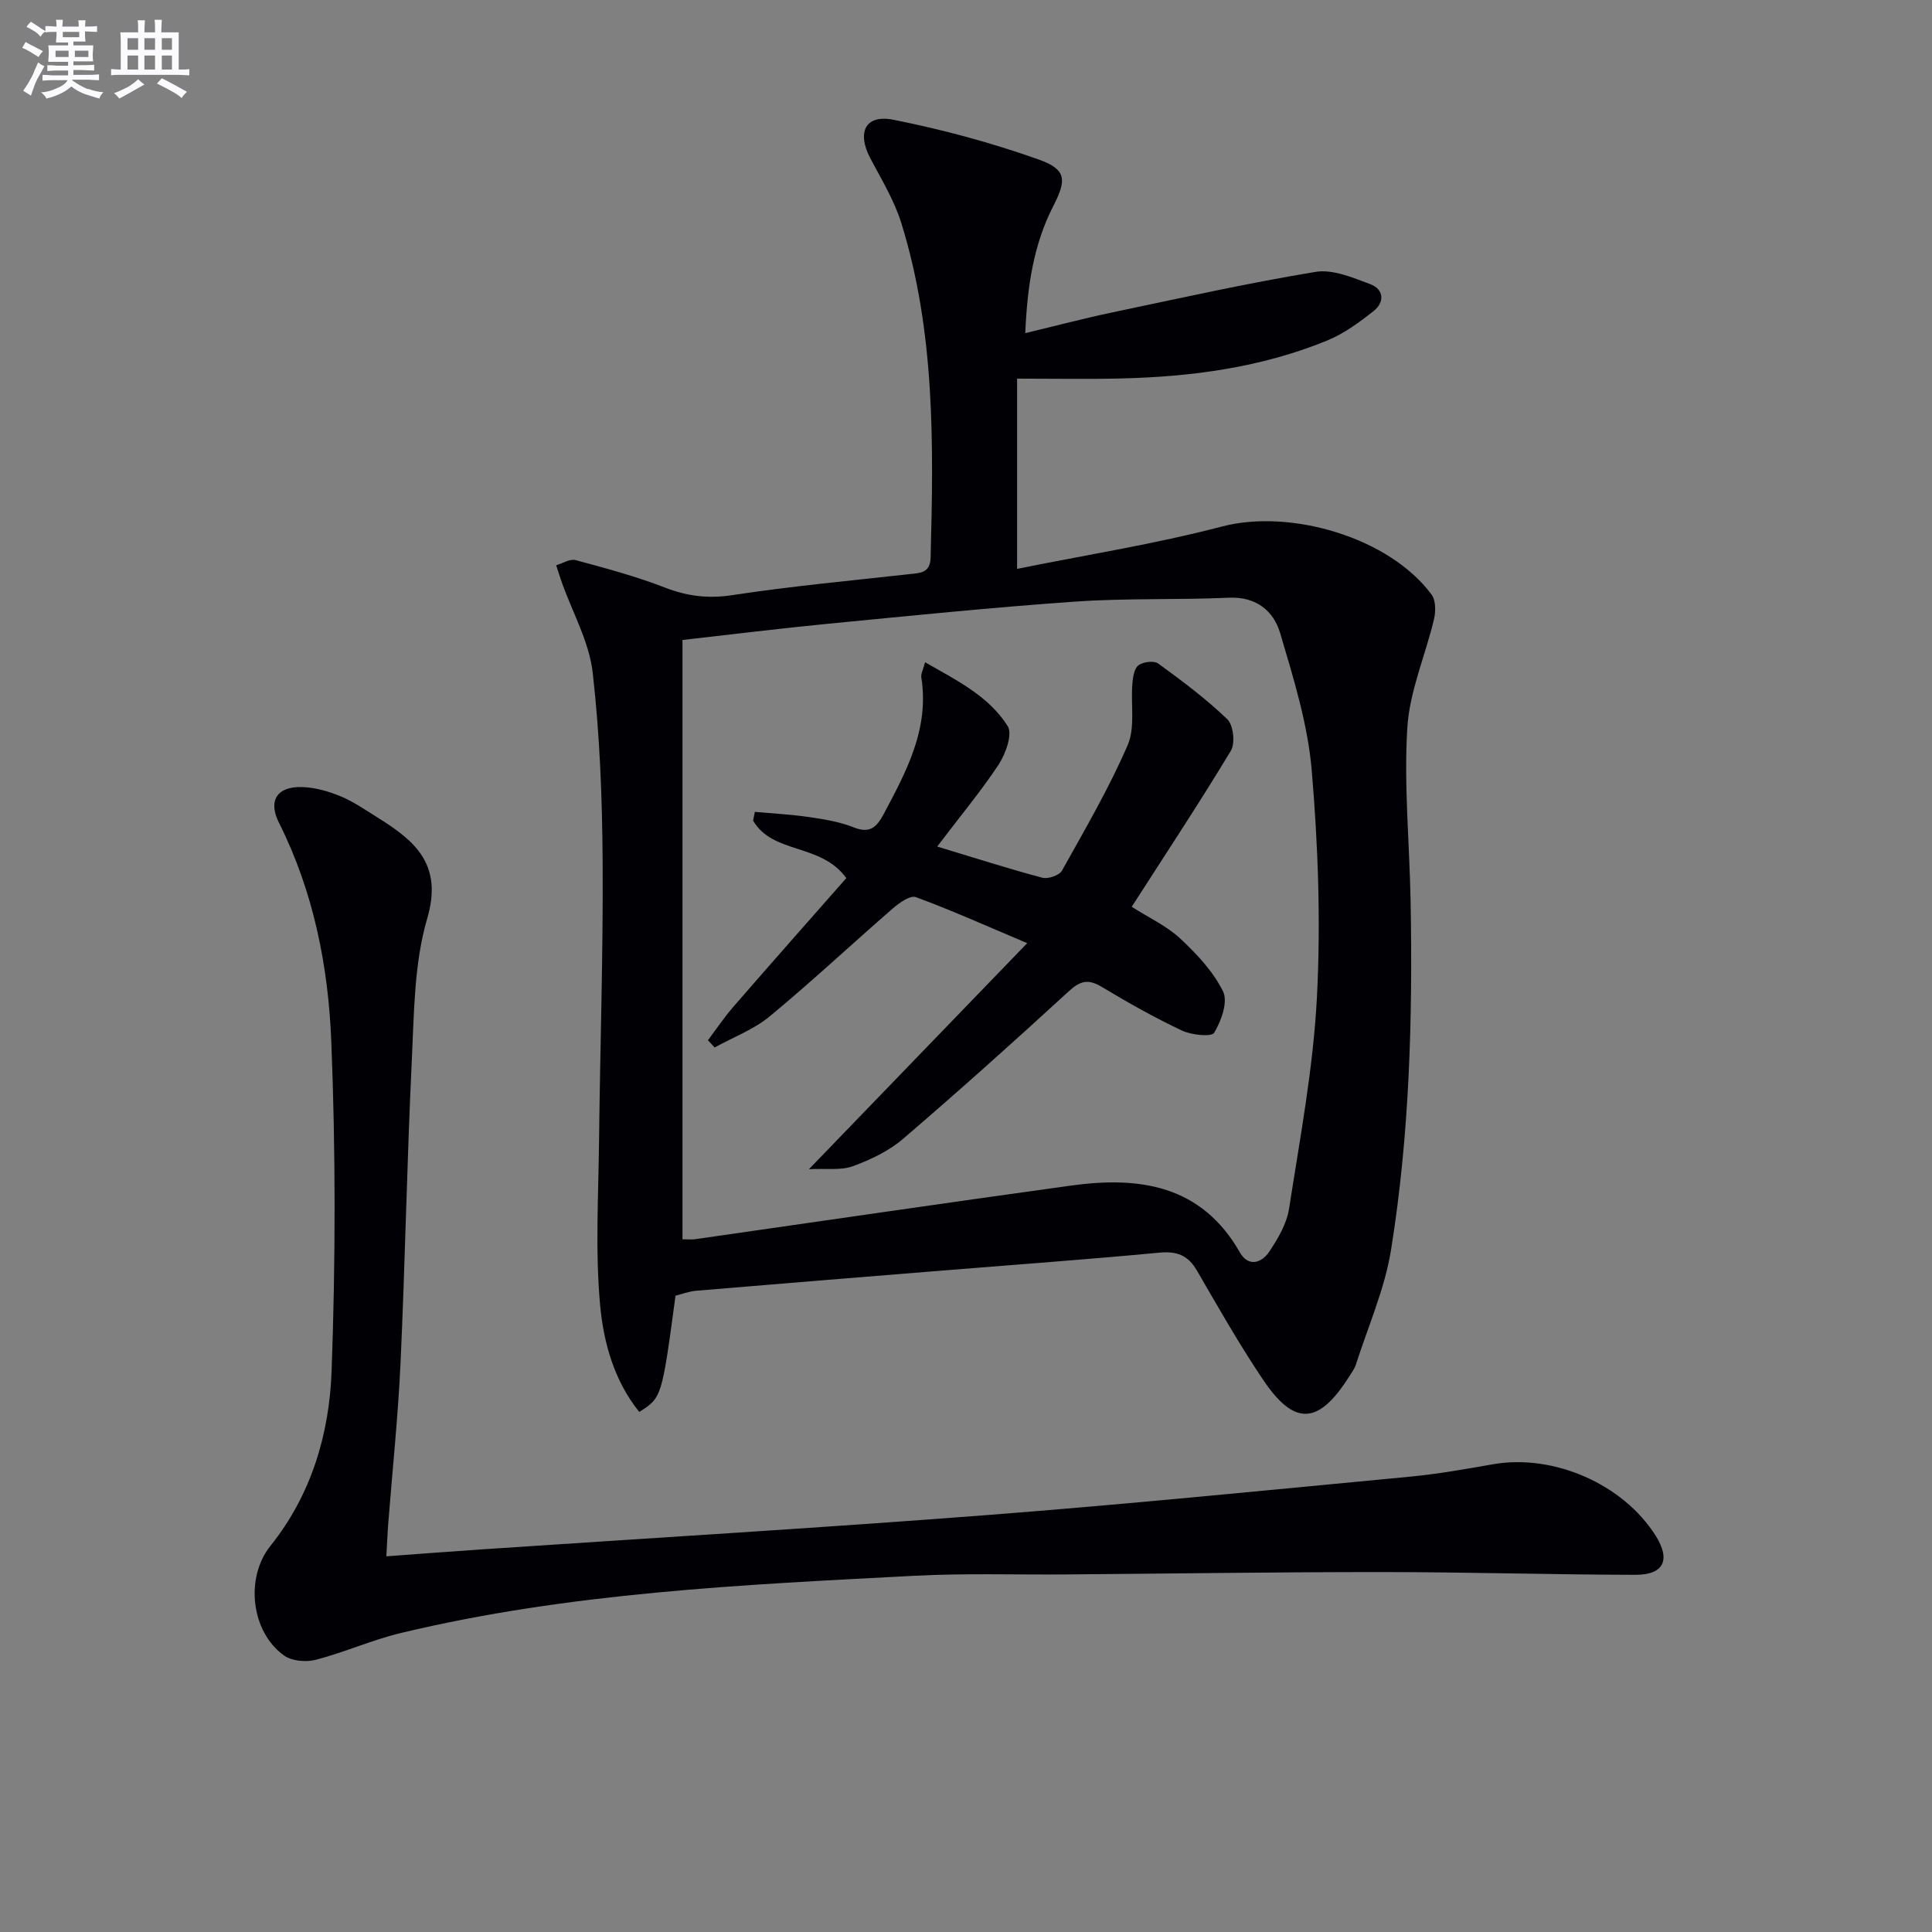
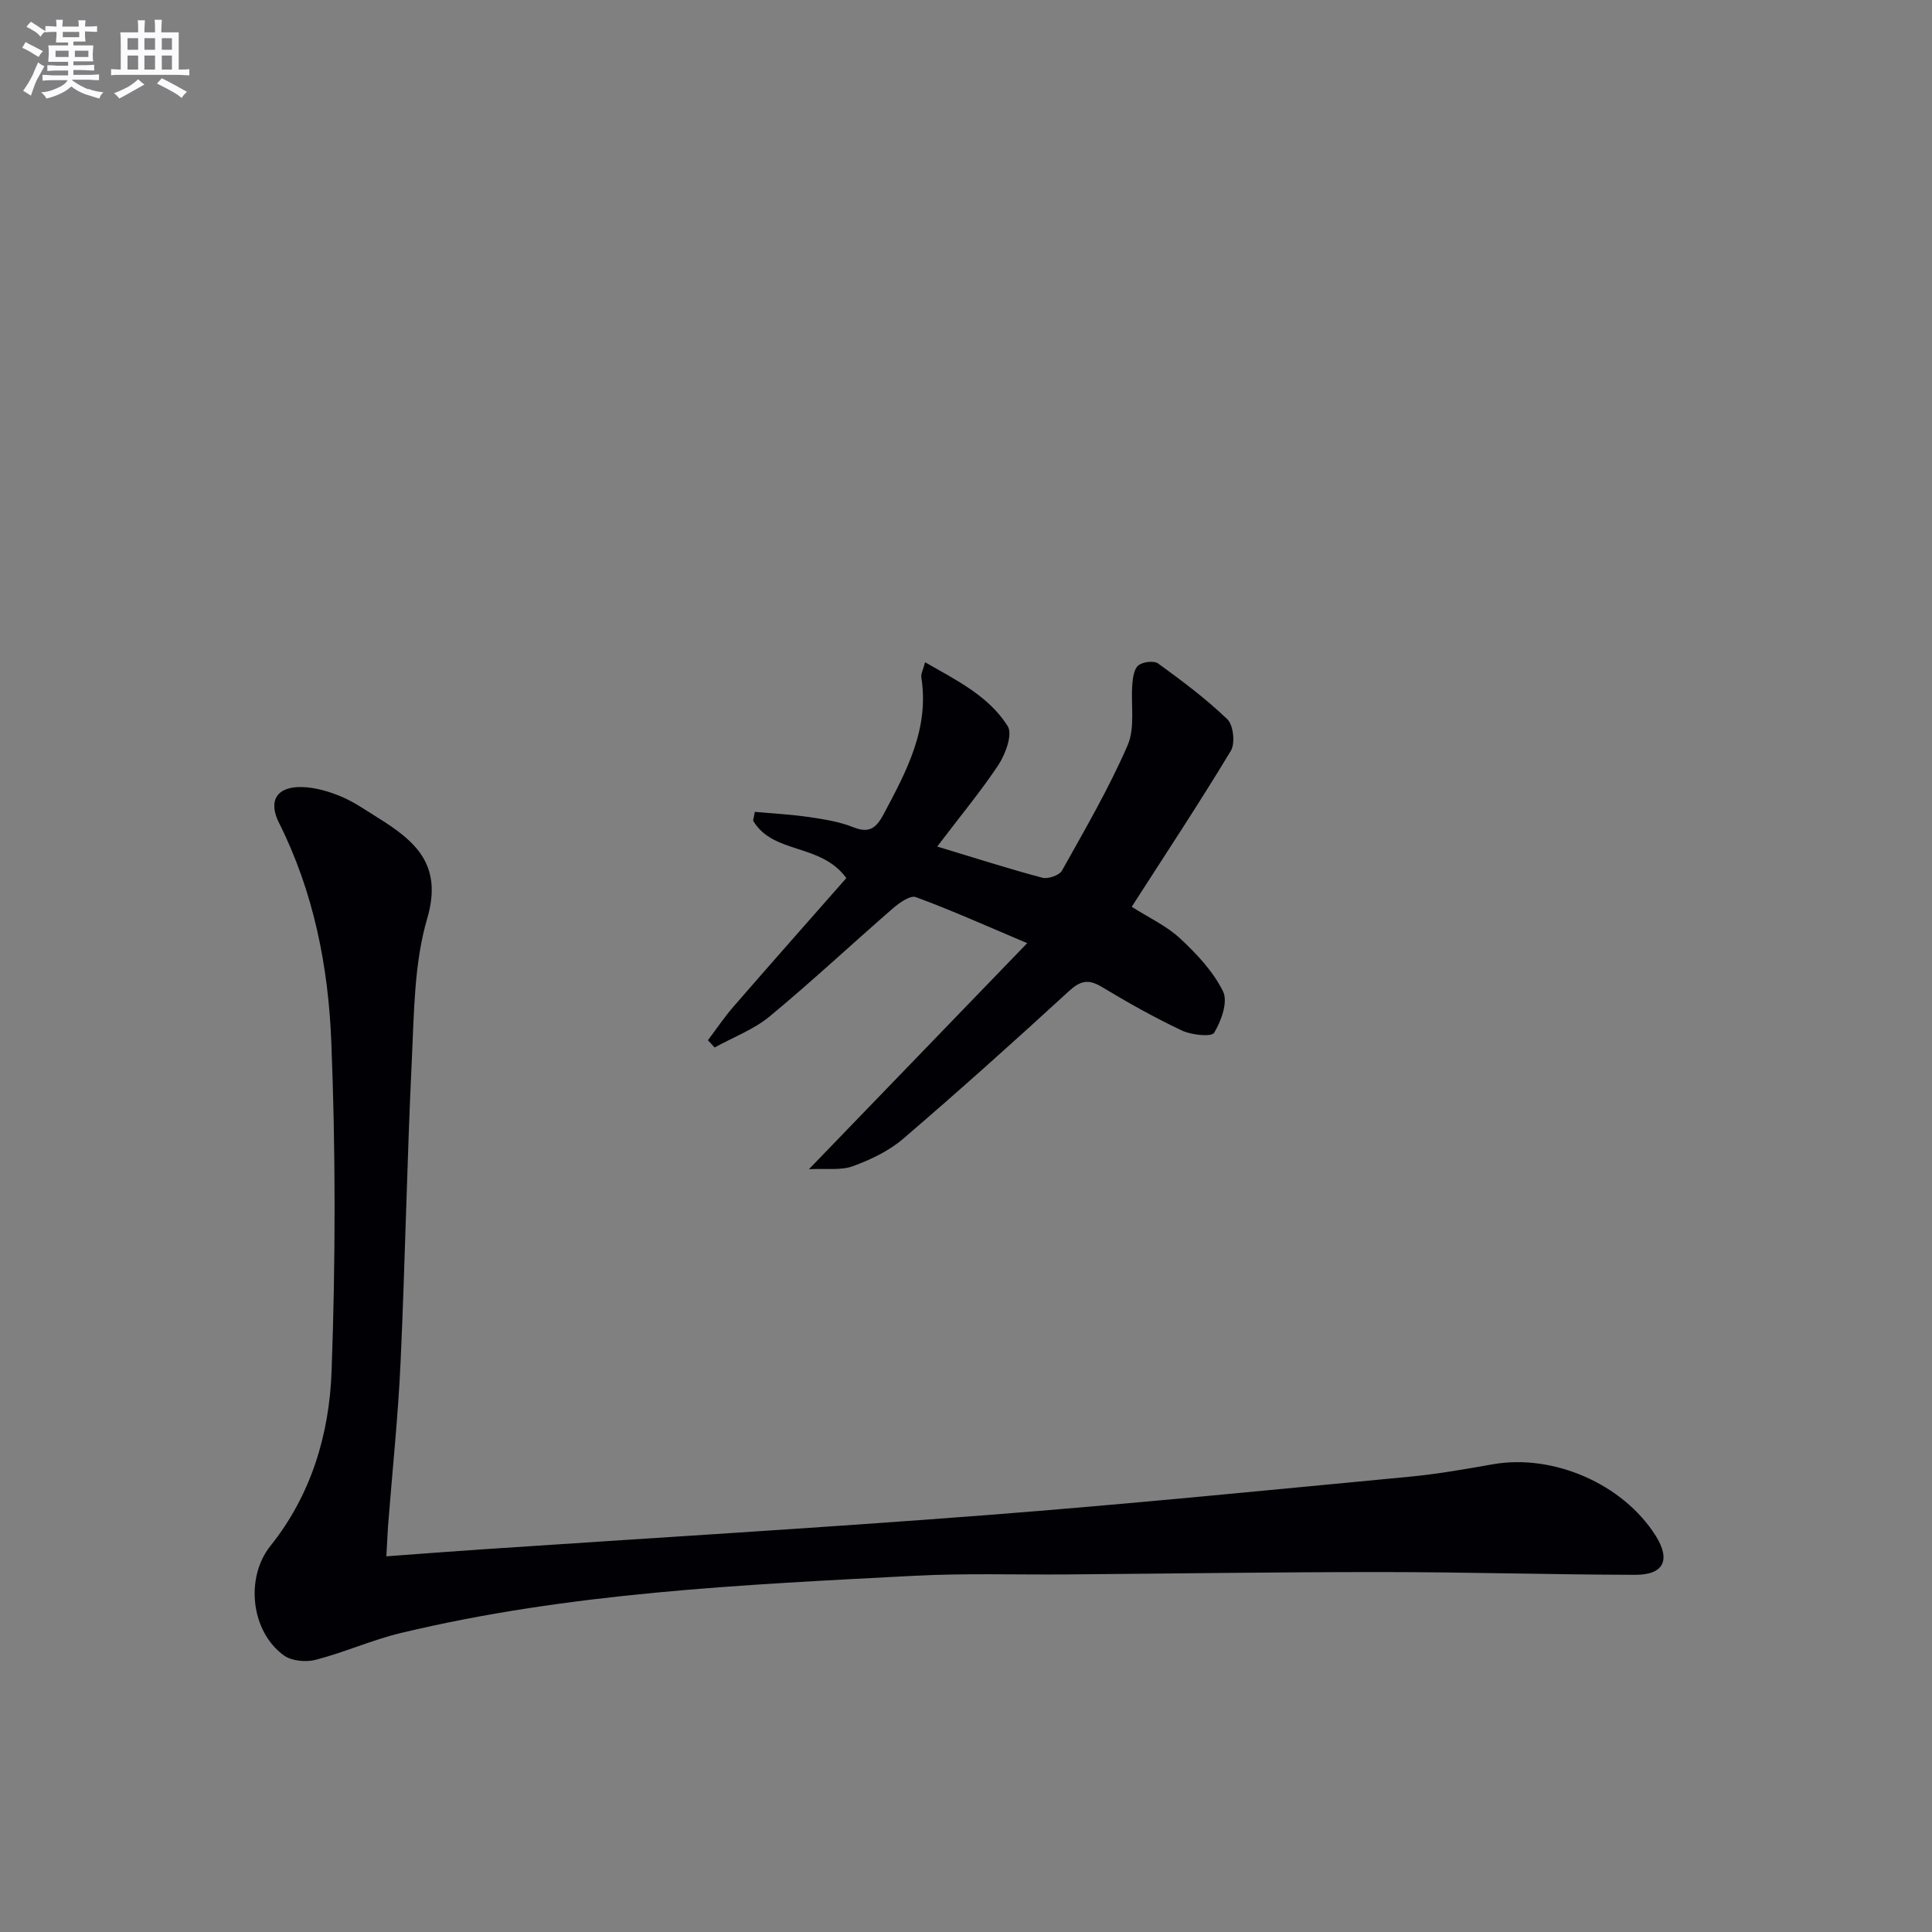
<svg xmlns="http://www.w3.org/2000/svg" enable-background="new 0 0 400 400" viewBox="0 0 400 400">
  <rect x="0" y="0" width="400" height="400" fill="#808080" stroke="none" />
  <g fill="#010105">
-     <path d="m139.86 268.26c-2.84 21.09-2.84 21.09-7.5 24.07-5.21-6.45-7.4-14.37-8.11-22.1-1.04-11.32-.34-22.82-.22-34.24.21-19.14.86-38.28.74-57.42-.08-13.12-.57-26.3-2.06-39.32-.73-6.37-4.18-12.44-6.38-18.64-.42-1.18-.79-2.39-1.18-3.58 1.34-.39 2.85-1.38 4-1.07 6.22 1.68 12.49 3.35 18.49 5.68 4.66 1.81 9 2.34 14.02 1.57 12.14-1.85 24.4-2.98 36.62-4.34 2.22-.25 4.3-.2 4.39-3.4.62-23.32.96-46.64-6.05-69.25-1.45-4.69-4.1-9.04-6.42-13.43-2.84-5.37-1.07-9.15 4.75-8 10.17 2.02 20.29 4.75 30.06 8.22 5.79 2.06 5.86 4.19 3.09 9.59-4.11 8.01-5.41 16.61-5.83 26.37 6.39-1.53 12.22-3.07 18.12-4.31 13.97-2.94 27.91-6.05 41.98-8.37 3.57-.59 7.72 1.19 11.35 2.55 2.81 1.05 2.98 3.73.68 5.55-2.96 2.34-6.12 4.67-9.57 6.09-13.7 5.62-28.17 7.54-42.87 7.88-6.76.16-13.52.03-21.38.03v39.39c14.04-2.85 28.43-5.11 42.45-8.78 14.09-3.69 34.56 2.21 43.36 14.1.89 1.2.88 3.51.5 5.11-1.78 7.52-5.06 14.9-5.52 22.47-.73 11.91.46 23.94.68 35.92.44 24.16-.21 48.3-4.05 72.17-1.3 8.08-4.74 15.82-7.26 23.7-.3.93-.92 1.77-1.46 2.61-6.31 9.93-11.29 10.23-17.79.56-4.91-7.3-9.27-14.98-13.69-22.6-1.85-3.18-4.16-4.03-7.8-3.69-14.89 1.41-29.81 2.48-44.72 3.69-17.07 1.38-34.13 2.76-51.2 4.2-1.48.14-2.9.69-4.22 1.02zm1.44-11.68c1.25 0 1.93.08 2.57-.01 25.96-3.71 51.9-7.53 77.87-11.11 14.15-1.95 26.98-.16 34.98 13.86 1.74 3.06 4.49 2.17 6.04-.14 1.82-2.71 3.64-5.81 4.13-8.95 2.26-14.58 5.02-29.18 5.77-43.86.8-15.58.24-31.32-1.08-46.87-.82-9.61-3.78-19.11-6.54-28.43-1.36-4.59-4.95-7.57-10.6-7.32-10.61.47-21.28.07-31.87.81-17.06 1.19-34.08 2.93-51.1 4.58-10.03.97-20.04 2.22-30.17 3.36z" />
    <path d="m79.99 322.22c6.96-.51 13.22-1 19.49-1.42 34.99-2.36 70.01-4.43 104.98-7.13 29.15-2.25 58.24-5.17 87.35-7.93 5.77-.55 11.52-1.56 17.23-2.57 12.54-2.22 26.96 4.04 33.74 14.77 3.15 4.99 1.73 8.12-4.2 8.11-17.47-.04-34.94-.57-52.42-.57-21.81-.01-43.61.32-65.42.49-10.49.08-21.01-.27-31.48.28-35.66 1.87-71.38 3.47-106.32 11.86-5.95 1.43-11.62 3.99-17.55 5.53-2.02.53-4.96.27-6.58-.88-6.88-4.93-8.08-16.13-2.82-22.7 8.46-10.56 12.19-23.15 12.66-36.13.83-22.75.85-45.57-.06-68.31-.62-15.59-3.67-31.01-10.83-45.27-2.31-4.6-.41-7.55 4.79-7.4 2.71.08 5.52.89 8.05 1.95 2.74 1.15 5.23 2.91 7.77 4.49 7.68 4.79 13.33 9.68 10.08 20.77-2.71 9.24-2.71 19.38-3.18 29.15-1.01 20.93-1.38 41.89-2.34 62.83-.52 11.27-1.71 22.51-2.59 33.77-.12 1.8-.19 3.61-.35 6.31z" />
    <path d="m194.04 175.27c8.12 2.45 14.88 4.63 21.75 6.45 1.19.32 3.53-.48 4.08-1.47 4.77-8.53 9.72-17.03 13.6-25.97 1.59-3.67.62-8.42.97-12.67.11-1.36.37-3.18 1.27-3.87.95-.73 3.21-1 4.09-.36 4.95 3.6 9.9 7.29 14.3 11.53 1.26 1.21 1.67 4.97.74 6.52-6.51 10.8-13.47 21.32-20.53 32.31 3.54 2.26 7.24 3.96 10.06 6.59 3.43 3.2 6.84 6.83 8.86 10.96 1.04 2.14-.38 6.1-1.85 8.53-.55.91-4.7.48-6.68-.46-5.7-2.69-11.22-5.8-16.62-9.05-2.79-1.68-4.45-1.24-6.82.94-11.27 10.35-22.66 20.56-34.27 30.52-2.95 2.53-6.73 4.33-10.42 5.68-2.47.91-5.44.43-9.09.62 15.45-16.01 29.83-30.9 45.19-46.8-8.69-3.67-15.78-6.86-23.06-9.53-1.16-.43-3.42 1.18-4.75 2.33-8.53 7.41-16.79 15.15-25.49 22.35-3.31 2.74-7.58 4.33-11.41 6.45-.46-.5-.93-1-1.39-1.5 1.76-2.34 3.4-4.79 5.32-6.99 7.81-9 15.71-17.92 23.33-26.58-5.29-7.3-15.19-4.87-19.3-11.9.12-.6.24-1.21.36-1.81 3.76.34 7.54.53 11.27 1.08 3.11.46 6.3.96 9.18 2.12 3.38 1.36 4.79-.05 6.23-2.75 4.72-8.86 9.47-17.66 7.79-28.28-.12-.73.36-1.55.78-3.15 6.59 3.78 13.19 7.01 17.11 13.24 1.04 1.66-.44 5.73-1.89 7.96-3.65 5.51-7.91 10.62-12.71 16.96z" />
  </g>
  <path d="m6.8 9.5c.6.3 1.3.7 2.1 1.1-.4.4-.7.8-.9 1.2-.7-.4-1.3-.8-1.8-1.1s-1.1-.6-1.6-.8c.2-.4.5-.8.7-1.2.4.2.8.5 1.5.8zm.9 6.9c-.3.6-.5 1.1-.7 1.7s-.4 1.1-.6 1.7c-.6-.4-1.1-.7-1.6-1 .7-1 1.2-1.8 1.5-2.4.3-.5.6-1.1.8-1.7.3-.6.5-1.2.8-1.8.3.3.8.6 1.3.8-.7 1.3-1.2 2.2-1.5 2.7zm.1-11c.4.3 1 .7 1.7 1.1-.5.2-.8.6-1.1 1.1-.5-.6-1-1-1.4-1.2s-.9-.6-1.5-.8c.2-.4.5-.7.9-1.1.5.3.9.6 1.4.9zm10.5 13c1 .4 2 .6 3.1.7-.4.4-.7.8-.8 1.3-.9-.2-1.9-.6-3-.9-1-.4-2-.9-2.8-1.6-.5.4-1.1.9-1.9 1.3s-1.9.9-3.3 1.2c-.1-.3-.5-.8-1.1-1.3 1 0 2.1-.3 3.2-.8 1.2-.5 1.9-1 2.3-1.7h-3.2c-.4 0-1 0-2 .1v-1.2c1 0 1.7.1 2 .1h3.3v-1h-2.3c-.2 0-.9 0-2 .1v-1.2c1.2 0 1.9.1 2 .1h2.3v-.8h-4.1c0-.7.1-1.2.1-1.6 0-.5 0-1.1-.1-1.8h4.1v-.6h-2.5c0-.6.1-1.1.1-1.6v-.6h-.5c-.4 0-1 0-1.8.1v-1.3c1.2 0 1.9.1 2.1.1h.2c0-.3 0-.8-.1-1.4h1.4c0 .6-.1 1-.1 1.4h3.4c0-.4 0-.8-.1-1.3h1.5c0 .4-.1.9-.1 1.3.7 0 1.5 0 2.5-.1v1.2c-1 0-1.8-.1-2.5-.1v.6c0 .3 0 .8.1 1.5h-2.5v.8h4.1c0 .7-.1 1.3-.1 1.8s0 1 .1 1.5h-4.1v.8h1.4c.8 0 1.8 0 2.9-.1v1.2c-1 0-1.9-.1-2.8-.1h-1.5v1h3.2c.3 0 1 0 2.1-.1v1.2c-1.1 0-1.8-.1-2.1-.1h-3.4l-.1.1c1.4 1 2.4 1.5 3.4 1.9zm-4.1-6.6v-1.3h-2.7v1.3zm2.2-4.1v-1.1h-3.4v1.1zm1.9 4.1v-1.3h-2.8v1.3z" fill="#fbfafc" />
  <path d="m37 6.7v2.3 5.4c1 0 1.8 0 2.2-.1v1.3c-.6 0-1.5-.1-2.5-.1h-11.9c-.7 0-1.3 0-1.8.1v-1.3c.5 0 1.1.1 2 .1v-5.2c0-1 0-1.8-.1-2.5h3.7c0-1.3 0-2.1-.1-2.5h1.5c0 .4-.1 1.3-.1 2.5h2.2c0-1.2 0-2.1-.1-2.6h1.5c0 .4-.1 1.3-.1 2.6zm-12.3 13.7c-.3-.4-.7-.8-1.1-1.1 1.1-.4 2.1-.9 2.9-1.3.8-.5 1.5-1 2.1-1.6.4.4.9.8 1.3 1.1-2.5 1.4-4.2 2.4-5.2 2.9zm3.9-10.1v-2.4h-2.2v2.4zm0 4.1v-2.9h-2.2v2.9zm3.5-4.1v-2.4h-2.2v2.4zm0 4.1v-2.9h-2.2v2.9zm.4 2.9 1-1.1c.6.3 1.4.7 2.5 1.3s2 1.1 2.7 1.5c-.4.4-.8.8-1.1 1.3-.8-.8-2.5-1.7-5.1-3zm3.1-7v-2.4h-2.1v2.4zm0 4.1v-2.9h-2.1v2.9z" fill="#fbfafc" />
</svg>